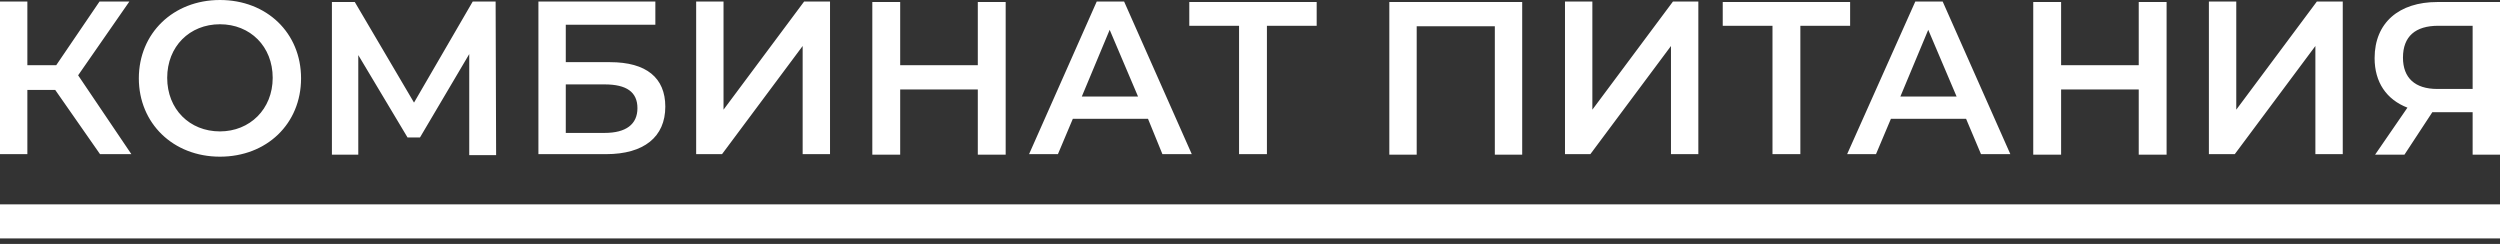
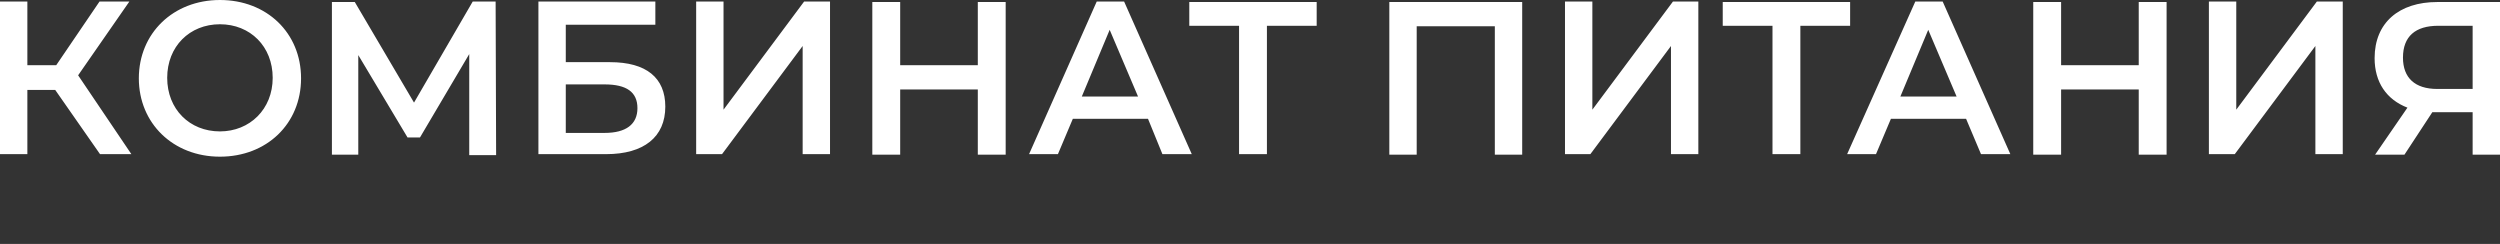
<svg xmlns="http://www.w3.org/2000/svg" width="246" height="24" viewBox="0 0 246 24" fill="none">
  <rect x="0" y="0" width="246" height="24" fill="#333333" stroke="none" />
  <path d="M239.928 2.536H243.307V8.753H239.83C237.627 8.753 236.452 7.659 236.452 5.669C236.452 3.581 237.676 2.536 239.928 2.536ZM239.83 0.199C236.06 0.199 233.661 2.238 233.661 5.719C233.661 8.106 234.836 9.797 236.892 10.593L233.71 15.218H236.599L239.341 11.04H239.635H243.307V15.218H246V0.199H239.83ZM217.355 15.168H219.902L227.834 4.526V15.168H230.527V0.149H227.981L220.049 10.792V0.149H217.355V15.168ZM210.451 0.199V6.415H202.813V0.199H200.071V15.218H202.813V8.803H210.451V15.218H213.193V0.199H210.451ZM186.997 9.499L189.739 2.934L192.53 9.499H186.997ZM194.93 15.168H197.818L191.159 0.149H188.466L181.758 15.168H184.598L186.067 11.687H193.461L194.93 15.168ZM182.052 0.199H169.517V2.536H174.413V15.168H177.155V2.536H182.052V0.199ZM153.946 15.168H156.492L164.424 4.526V15.168H167.117V0.149H164.62L156.688 10.792V0.149H153.995V15.168H153.946ZM136.71 0.199V15.218H139.403V2.586H147.091V15.218H149.784V0.199H136.71ZM129.512 0.199H117.026V2.536H121.923V15.168H124.665V2.536H129.561V0.199H129.512ZM106.45 9.499L109.192 2.934L111.983 9.499H106.45ZM114.382 15.168H117.271L110.612 0.149H107.919L101.26 15.168H104.1L105.568 11.687H112.962L114.382 15.168ZM96.216 0.199V6.415H88.578V0.199H85.836V15.218H88.578V8.803H96.216V15.218H98.958V0.199H96.216ZM68.502 15.168H71.048L78.981 4.526V15.168H81.674V0.149H79.127L71.195 10.792V0.149H68.502V15.168ZM55.673 13.03V8.305H59.492C61.647 8.305 62.724 9.051 62.724 10.643C62.724 12.234 61.598 13.079 59.492 13.079H55.673V13.03ZM52.98 15.168H59.639C63.361 15.168 65.466 13.477 65.466 10.493C65.466 7.659 63.605 6.117 60.031 6.117H55.673V2.437H64.487V0.149H52.98V15.168ZM48.818 15.168L48.769 0.149H46.517L40.739 10.096L34.912 0.199H32.66V15.218H35.255V5.421L40.102 13.527H41.326L46.174 5.321V15.268H48.818V15.168ZM21.642 12.93C18.656 12.93 16.452 10.742 16.452 7.659C16.452 4.575 18.656 2.387 21.642 2.387C24.629 2.387 26.833 4.575 26.833 7.659C26.833 10.742 24.58 12.93 21.642 12.93ZM21.642 15.417C26.245 15.417 29.624 12.184 29.624 7.708C29.624 3.233 26.245 0 21.642 0C17.04 0 13.661 3.282 13.661 7.708C13.661 12.135 17.04 15.417 21.642 15.417ZM9.842 15.168H12.927L7.688 7.41L12.731 0.149H9.793L5.533 6.415H2.693V0.149H0V15.168H2.693V8.852H5.435L9.842 15.168Z" fill="white" />
-   <path d="M246 20.109H0V23.46H246V20.109Z" fill="white" />
</svg>